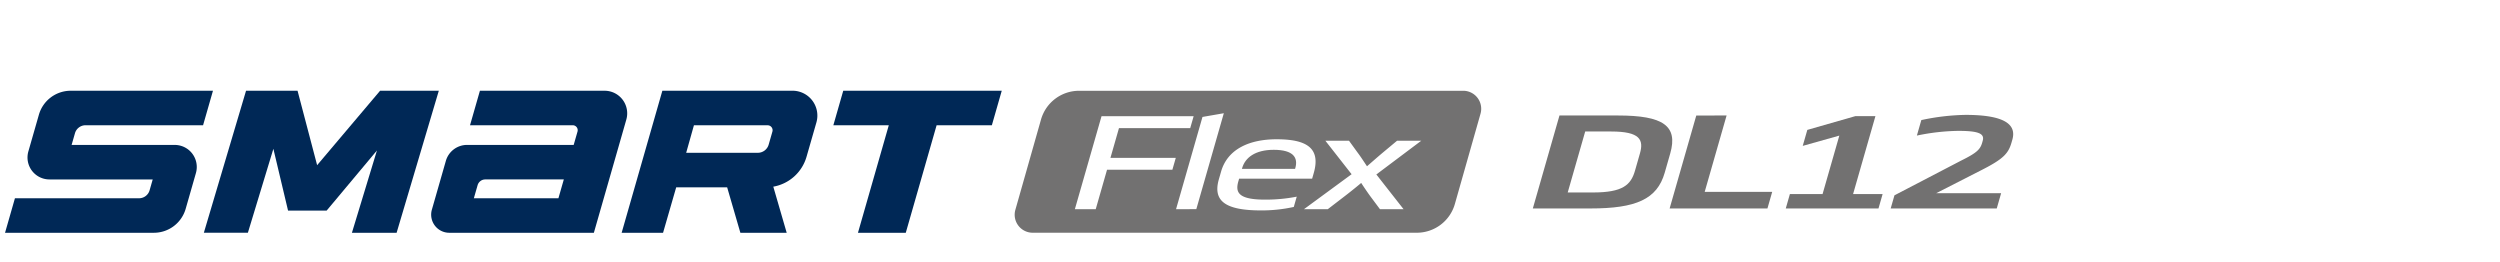
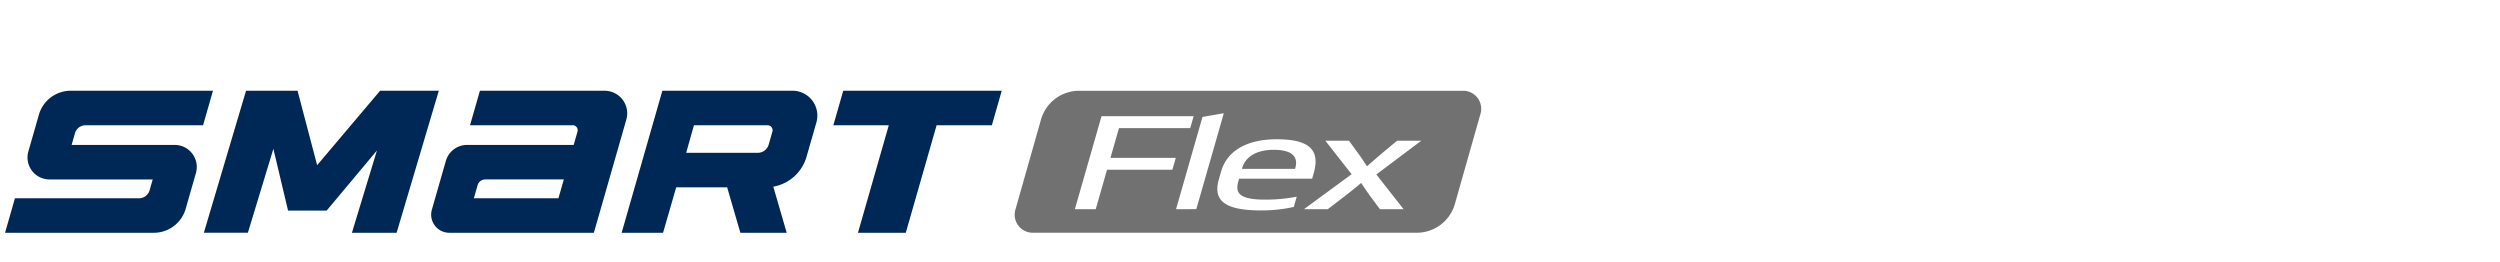
<svg xmlns="http://www.w3.org/2000/svg" width="496" height="52" viewBox="0 0 496 52">
  <defs>
    <clipPath id="clip-path">
      <rect id="사각형_13299" data-name="사각형 13299" width="496" height="52" transform="translate(320.442 855.18)" fill="none" stroke="#707070" stroke-width="1" />
    </clipPath>
    <clipPath id="clip-path-2">
      <rect id="사각형_18714" data-name="사각형 18714" width="462.822" height="31.941" fill="#002856" />
    </clipPath>
  </defs>
  <g id="bi_Smart_flex_dl12" transform="translate(-320.442 -855.18)" clip-path="url(#clip-path)">
    <g id="그룹_21898" data-name="그룹 21898" transform="translate(321.442 871.18)">
      <g id="그룹_21894" data-name="그룹 21894" clip-path="url(#clip-path-2)">
        <g id="组_61" data-name="组 61" transform="translate(-849.354 -1148.142)">
          <path id="路径_3085" data-name="路径 3085" d="M94.007,1178.324h28.685l6.44-22.459a4.484,4.484,0,0,0-4.31-5.719H100.085l-1.963,6.845H118.5a.985.985,0,0,1,.948,1.255l-.76,2.647H97.535a4.379,4.379,0,0,0-4.209,3.171l-2.773,9.676a3.593,3.593,0,0,0,3.454,4.584m7.139-10.584H116.73l-1.071,3.738H98.88l.745-2.591a1.584,1.584,0,0,1,1.522-1.146" transform="translate(843.485 0)" fill="#002856" />
          <path id="路径_3086" data-name="路径 3086" d="M144.456,1150.144H118.631l-8.078,28.186h8.216l2.608-9.021h10.11l2.623,9.021H143.3l-2.659-9.151a8.374,8.374,0,0,0,6.593-5.929l1.959-6.811a4.932,4.932,0,0,0-4.741-6.295M124.894,1157h14.624a.985.985,0,0,1,.946,1.257l-.739,2.576a2.241,2.241,0,0,1-2.156,1.625H123.357Z" transform="translate(861.135 -0.002)" fill="#002856" />
          <path id="路径_3087" data-name="路径 3087" d="M112.533,1150.146h-11.19L88.85,1164.916l-3.884-14.771H74.748l-8.372,28.179h8.736l5.059-16.656,2.912,12.26h7.655l9.98-11.929-4.963,16.326h8.867l8.372-28.179Z" transform="translate(822.422 -0.001)" fill="#002856" />
          <path id="路径_3088" data-name="路径 3088" d="M81.192,1173.568l2.032-7.089a4.376,4.376,0,0,0-4.207-5.584H58.561l.666-2.319a2.187,2.187,0,0,1,2.1-1.586H84.644l1.963-6.845H58.383a6.566,6.566,0,0,0-6.312,4.757l-2.092,7.29a4.353,4.353,0,0,0,4.182,5.55H74.653l-.617,2.152a2.188,2.188,0,0,1-2.1,1.585H47.317l-1.963,6.845H74.88a6.566,6.566,0,0,0,6.312-4.756" transform="translate(804 0)" fill="#002856" />
          <path id="路径_3089" data-name="路径 3089" d="M166.347,1150.146l-1.963,6.847H153.423l-6.117,21.332h-9.487l6.117-21.332h-11l1.963-6.847Z" transform="translate(880.754 -0.001)" fill="#002856" />
          <path id="路径_3090" data-name="路径 3090" d="M241.1,1150.152l-76.212,0a7.851,7.851,0,0,0-7.55,5.7l-5.089,17.915a3.572,3.572,0,0,0,3.437,4.548l76.21,0a7.851,7.851,0,0,0,7.55-5.7l5.09-17.915a3.573,3.573,0,0,0-3.437-4.55m-57.7,15.671H170.436l-2.242,7.821h-4.139l5.289-18.444h18.275l-.679,2.361H172.805l-1.692,5.9h12.964Zm.73,7.821,5.244-18.3,4.235-.737-5.458,19.033Zm23.36-.443a29.583,29.583,0,0,1-6.483.689c-7.107,0-9.618-1.869-8.383-6.173l.439-1.524c1.295-4.526,5.7-6.419,11.016-6.419,5.777,0,8.826,1.623,7.374,6.689l-.323,1.132H196.642l-.156.54c-.629,2.19.019,3.614,5.289,3.614a32,32,0,0,0,6.3-.589Zm16.378-6.443,5.4,6.886h-4.685l-1.833-2.46c-.48-.638-1.5-2.139-1.873-2.728h-.039c-.677.589-2.55,2.09-3.4,2.728l-3.2,2.46h-4.726l9.447-6.935-5.2-6.64h4.687l1.679,2.312c.651.861,1.3,1.871,1.873,2.73h.041c.987-.859,2.135-1.869,3.162-2.73l2.773-2.312h4.8Z" transform="translate(897.553 0.001)" fill="#727171" />
          <path id="路径_3091" data-name="路径 3091" d="M186.734,1160.006c.578-2.017-.33-3.614-4.274-3.614-3.749,0-5.691,1.6-6.269,3.614l-.051.173h10.545Z" transform="translate(918.61 5.473)" fill="#727171" />
-           <path id="路径_3092" data-name="路径 3092" d="M206.9,1171.207l5.287-18.444h11.6c8.98,0,11.948,2.042,10.376,7.526l-1.1,3.837c-1.509,5.261-5.7,7.081-14.722,7.081Zm10.393-15.271-3.471,12.1h5c5.937,0,7.537-1.5,8.35-4.327l.979-3.418c.775-2.706.038-4.353-5.7-4.353Z" transform="translate(945.566 2.293)" fill="#727171" />
-           <path id="路径_3093" data-name="路径 3093" d="M232.668,1152.763l-4.344,15.148h13.393l-.946,3.3H221.365l5.289-18.444Z" transform="translate(958.242 2.293)" fill="#727171" />
-           <path id="路径_3094" data-name="路径 3094" d="M233.646,1171.149l.818-2.854h6.483l3.327-11.6-7.261,2.04.91-3.171,9.53-2.73h3.982L247,1168.3h5.858l-.818,2.854Z" transform="translate(969.004 2.351)" fill="#727171" />
-           <path id="路径_3095" data-name="路径 3095" d="M244.74,1171.264l.749-2.606,13.221-6.886c3.092-1.526,3.8-2.214,4.184-3.565l.105-.37c.417-1.451-.88-1.966-4.862-1.966a42.468,42.468,0,0,0-8.2.934l.882-3.075a45.039,45.039,0,0,1,8.77-1.032c7.73,0,10.156,1.893,9.29,4.918l-.178.614c-.627,2.19-1.719,3.271-5.924,5.411l-9.012,4.6h12.887l-.869,3.025Z" transform="translate(978.726 2.236)" fill="#727171" />
        </g>
      </g>
    </g>
  </g>
</svg>